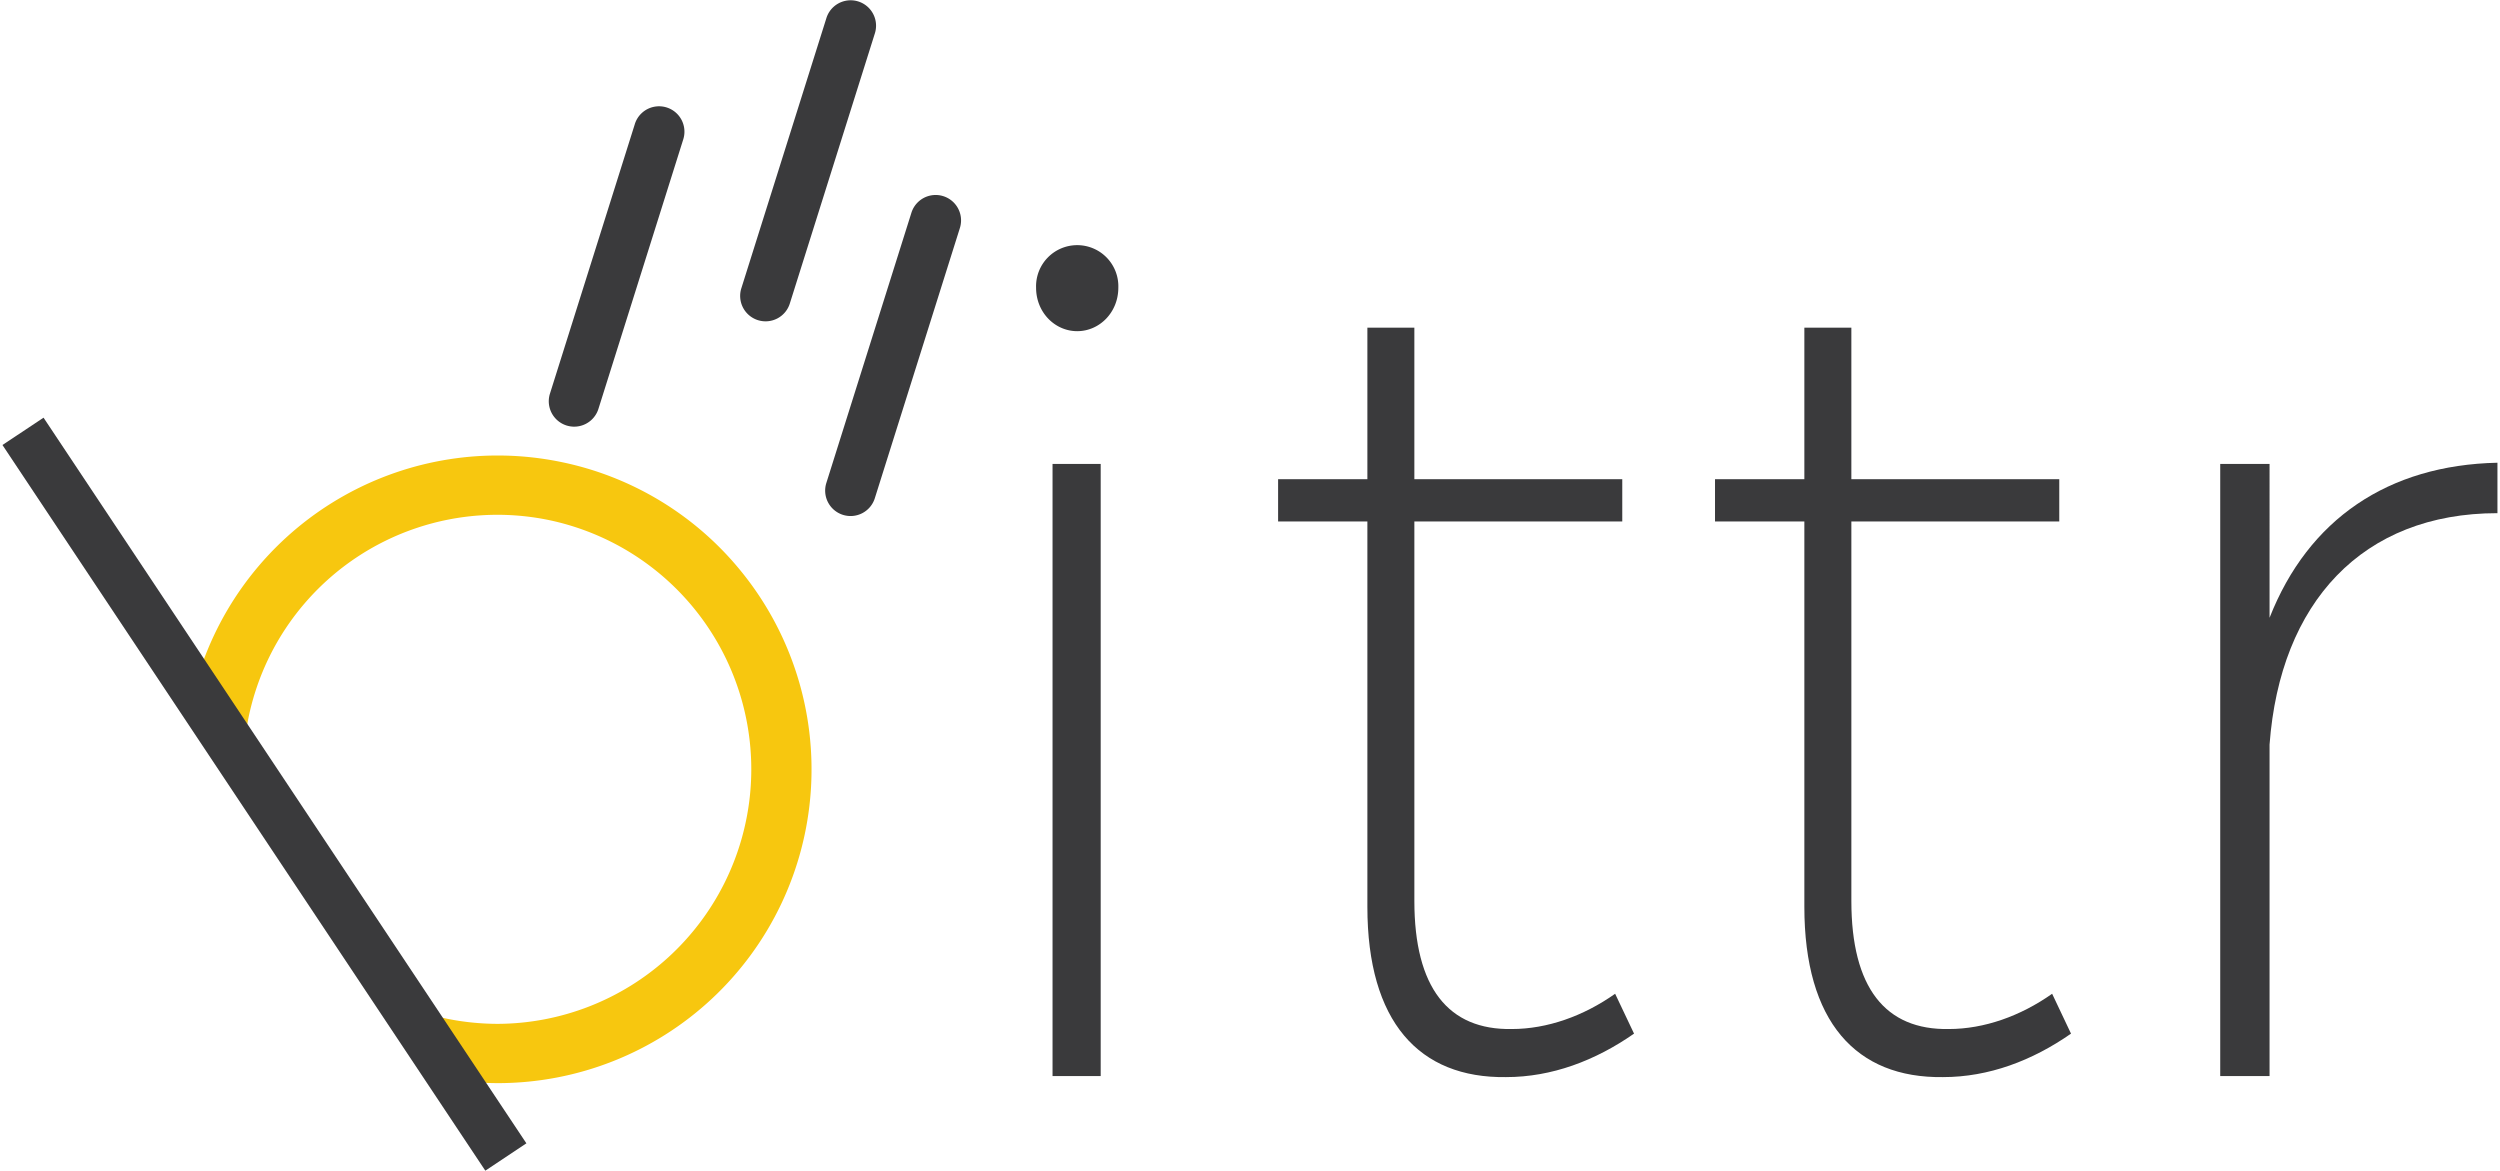
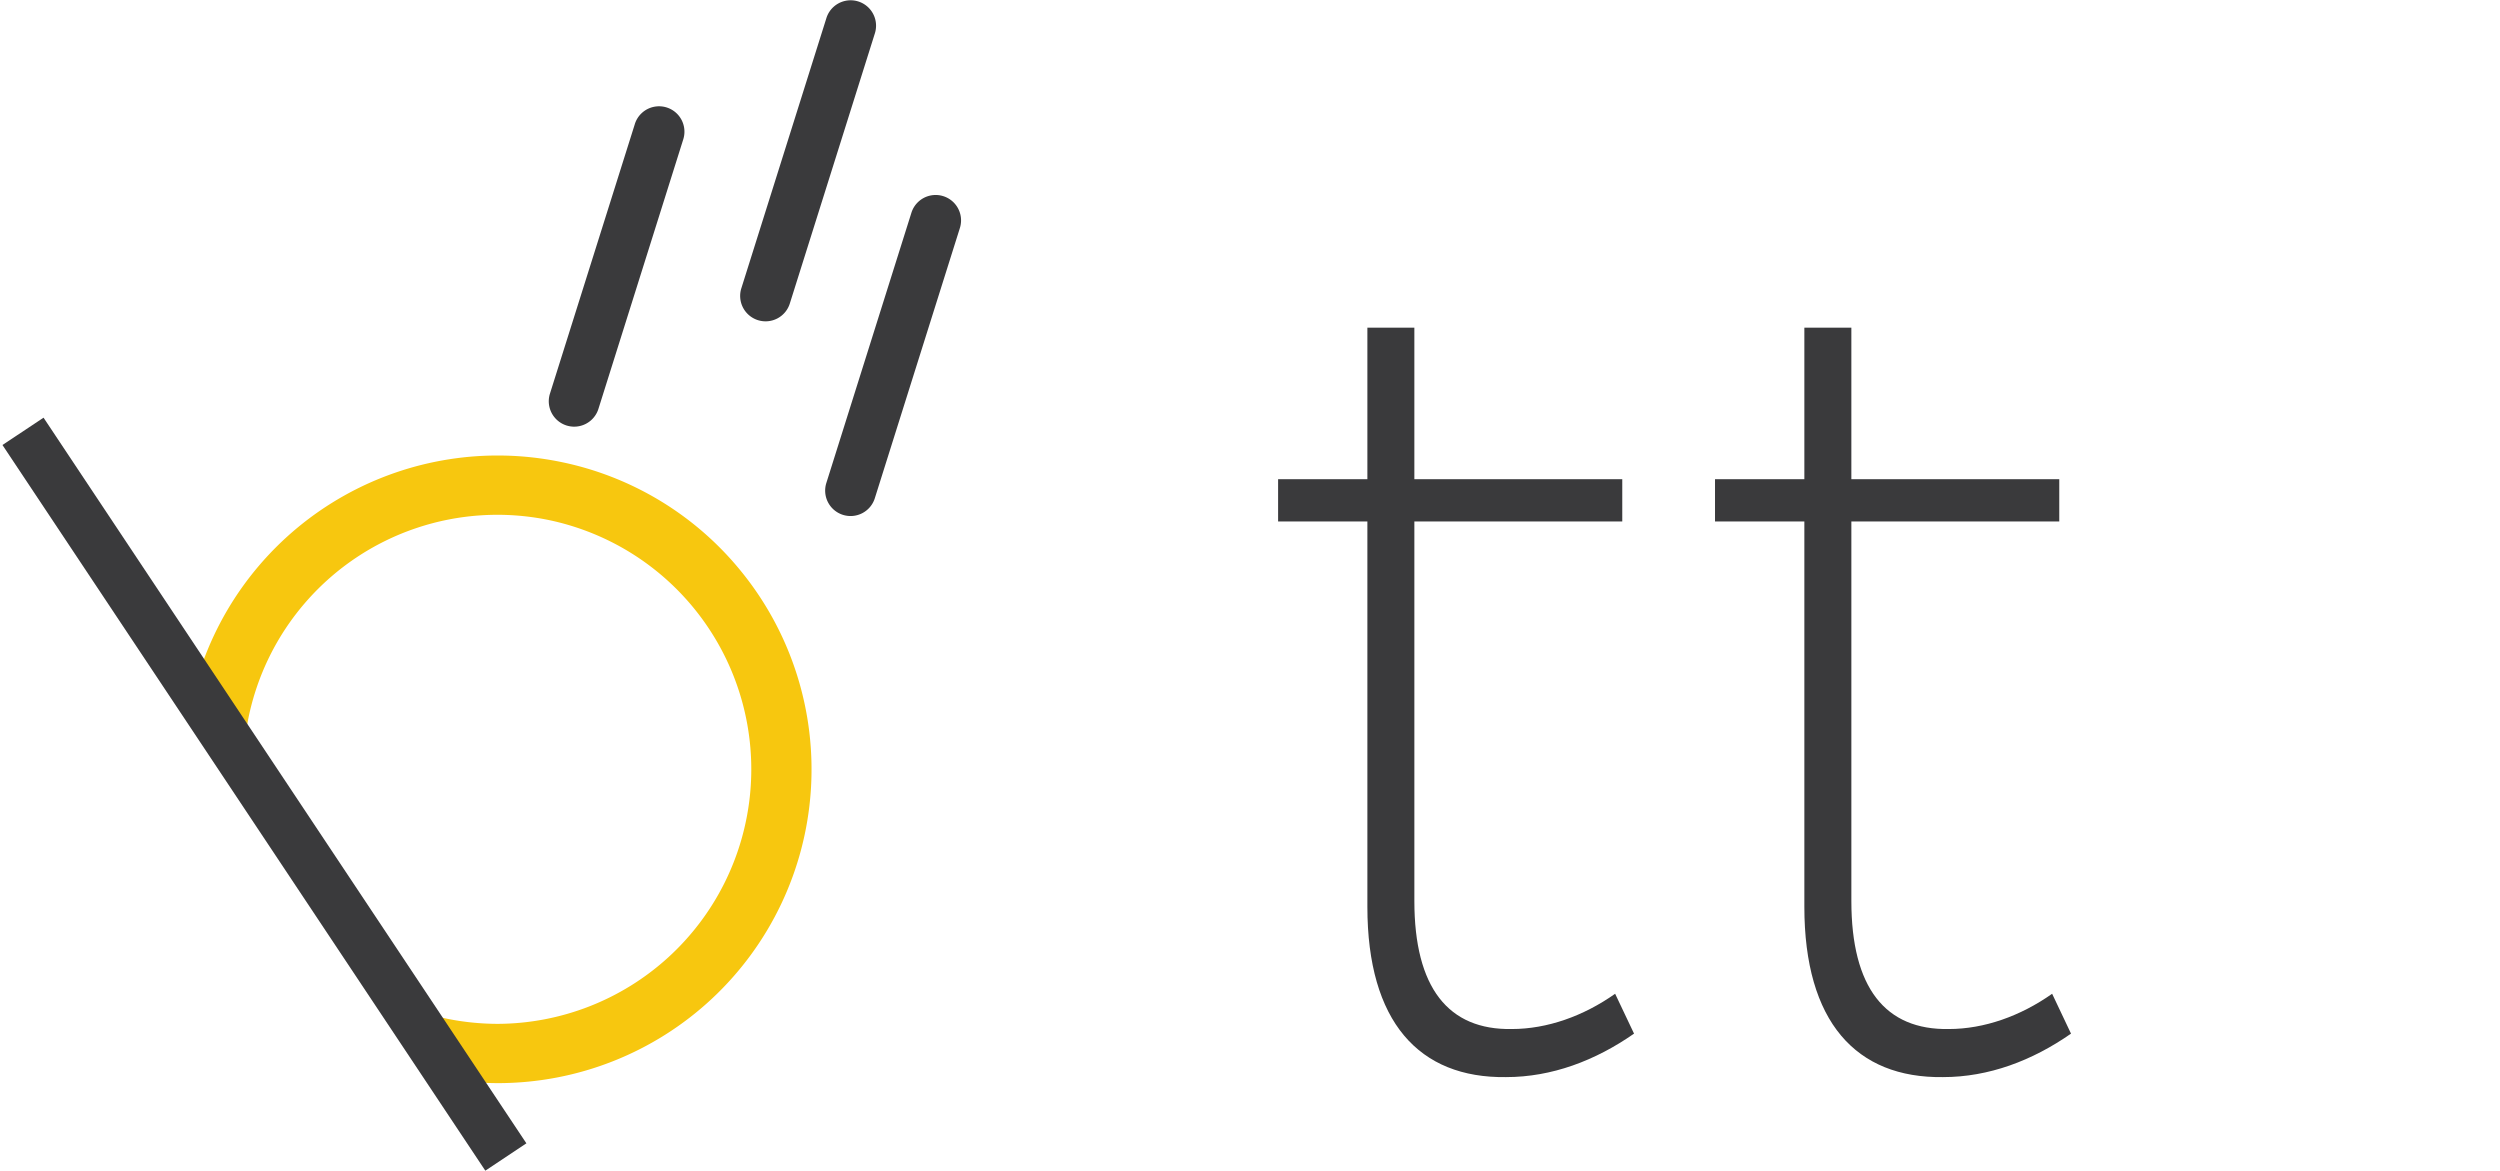
<svg xmlns="http://www.w3.org/2000/svg" width="126" height="59" alt="bittr Logo" viewBox="0 0 1038.8 487.38" data-reactid="9">
-   <path d="M464.58,119.78c0,10.27-7.83,18.1-17.12,18.1s-17.12-7.83-17.12-18.1a17.13,17.13,0,1,1,34.24,0ZM437.19,448V193.14h20.05V448Z" fill="#3A3A3C" data-reactid="10" />
  <path d="M679.29,430.34c-16.14,11.25-34.24,18.1-53.31,18.1-36.19.49-57.71-23-57.71-70.92V217.11H531.1V199.5h37.17V136.41h19.56V199.5h86.56v17.61H587.83v158c0,36.19,14.18,53.8,40.59,53.31,14.67,0,29.84-5.38,43-14.68Z" fill="#3A3A3C" data-reactid="11" />
  <path d="M861.22,430.34c-16.14,11.25-34.23,18.1-53.31,18.1-36.19.49-57.71-23-57.71-70.92V217.11H713V199.5H750.2V136.41h19.57V199.5h86.56v17.61H769.77v158c0,36.19,14.18,53.8,40.59,53.31,14.67,0,29.83-5.38,43-14.68Z" fill="#3A3A3C" data-reactid="12" />
-   <path d="M943.88,257.21c16.14-41.08,49.4-63.58,94.88-64.56v21c-56.24,0-90.48,37.17-94.88,96.35V448H923.34V193.14h20.54Z" fill="#3A3A3C" data-reactid="13" />
  <path d="M263.28,51.67l-35.4,112.42a10.58,10.58,0,0,0,20.18,6.35L283.45,58a10.57,10.57,0,1,0-20.17-6.35" fill="#3A3A3C" data-reactid="14" />
  <path d="m343.08 7.4-35.39 112.42a10.58 10.58 0 1 0 20.18 6.35l35.39-112.41a10.58 10.58 0 0 0-20.18-6.36" fill="#3A3A3C" data-reactid="15" />
  <path d="m378.47 88.46-35.39 112.42a10.58 10.58 0 1 0 20.18 6.35l35.39-112.41a10.58 10.58 0 0 0-20.18-6.36" fill="#3A3A3C" data-reactid="16" />
  <path d="M307.65,238a130.17,130.17,0,0,0-75.74-45.79h0A130.57,130.57,0,0,0,83.55,275.35l18.19,27.34c.18-1.09.35-2.17.57-3.26a105.81,105.81,0,0,1,124.74-83l2.43-12.1-2.43,12.1a106,106,0,0,1-20.74,209.84,107.09,107.09,0,0,1-21-2.09c-1.09-.22-2.15-.48-3.22-.73l18.2,27.36q3,.13,6,.14A130.63,130.63,0,0,0,307.65,238Z" fill="#F7C70F" data-reactid="17" />
  <rect transform="translate(-164.9 115.8) rotate(-33.64)" x="98.8" y="149.19" width="20.54" height="362.89" fill="#3A3A3C" data-reactid="18" />
</svg>